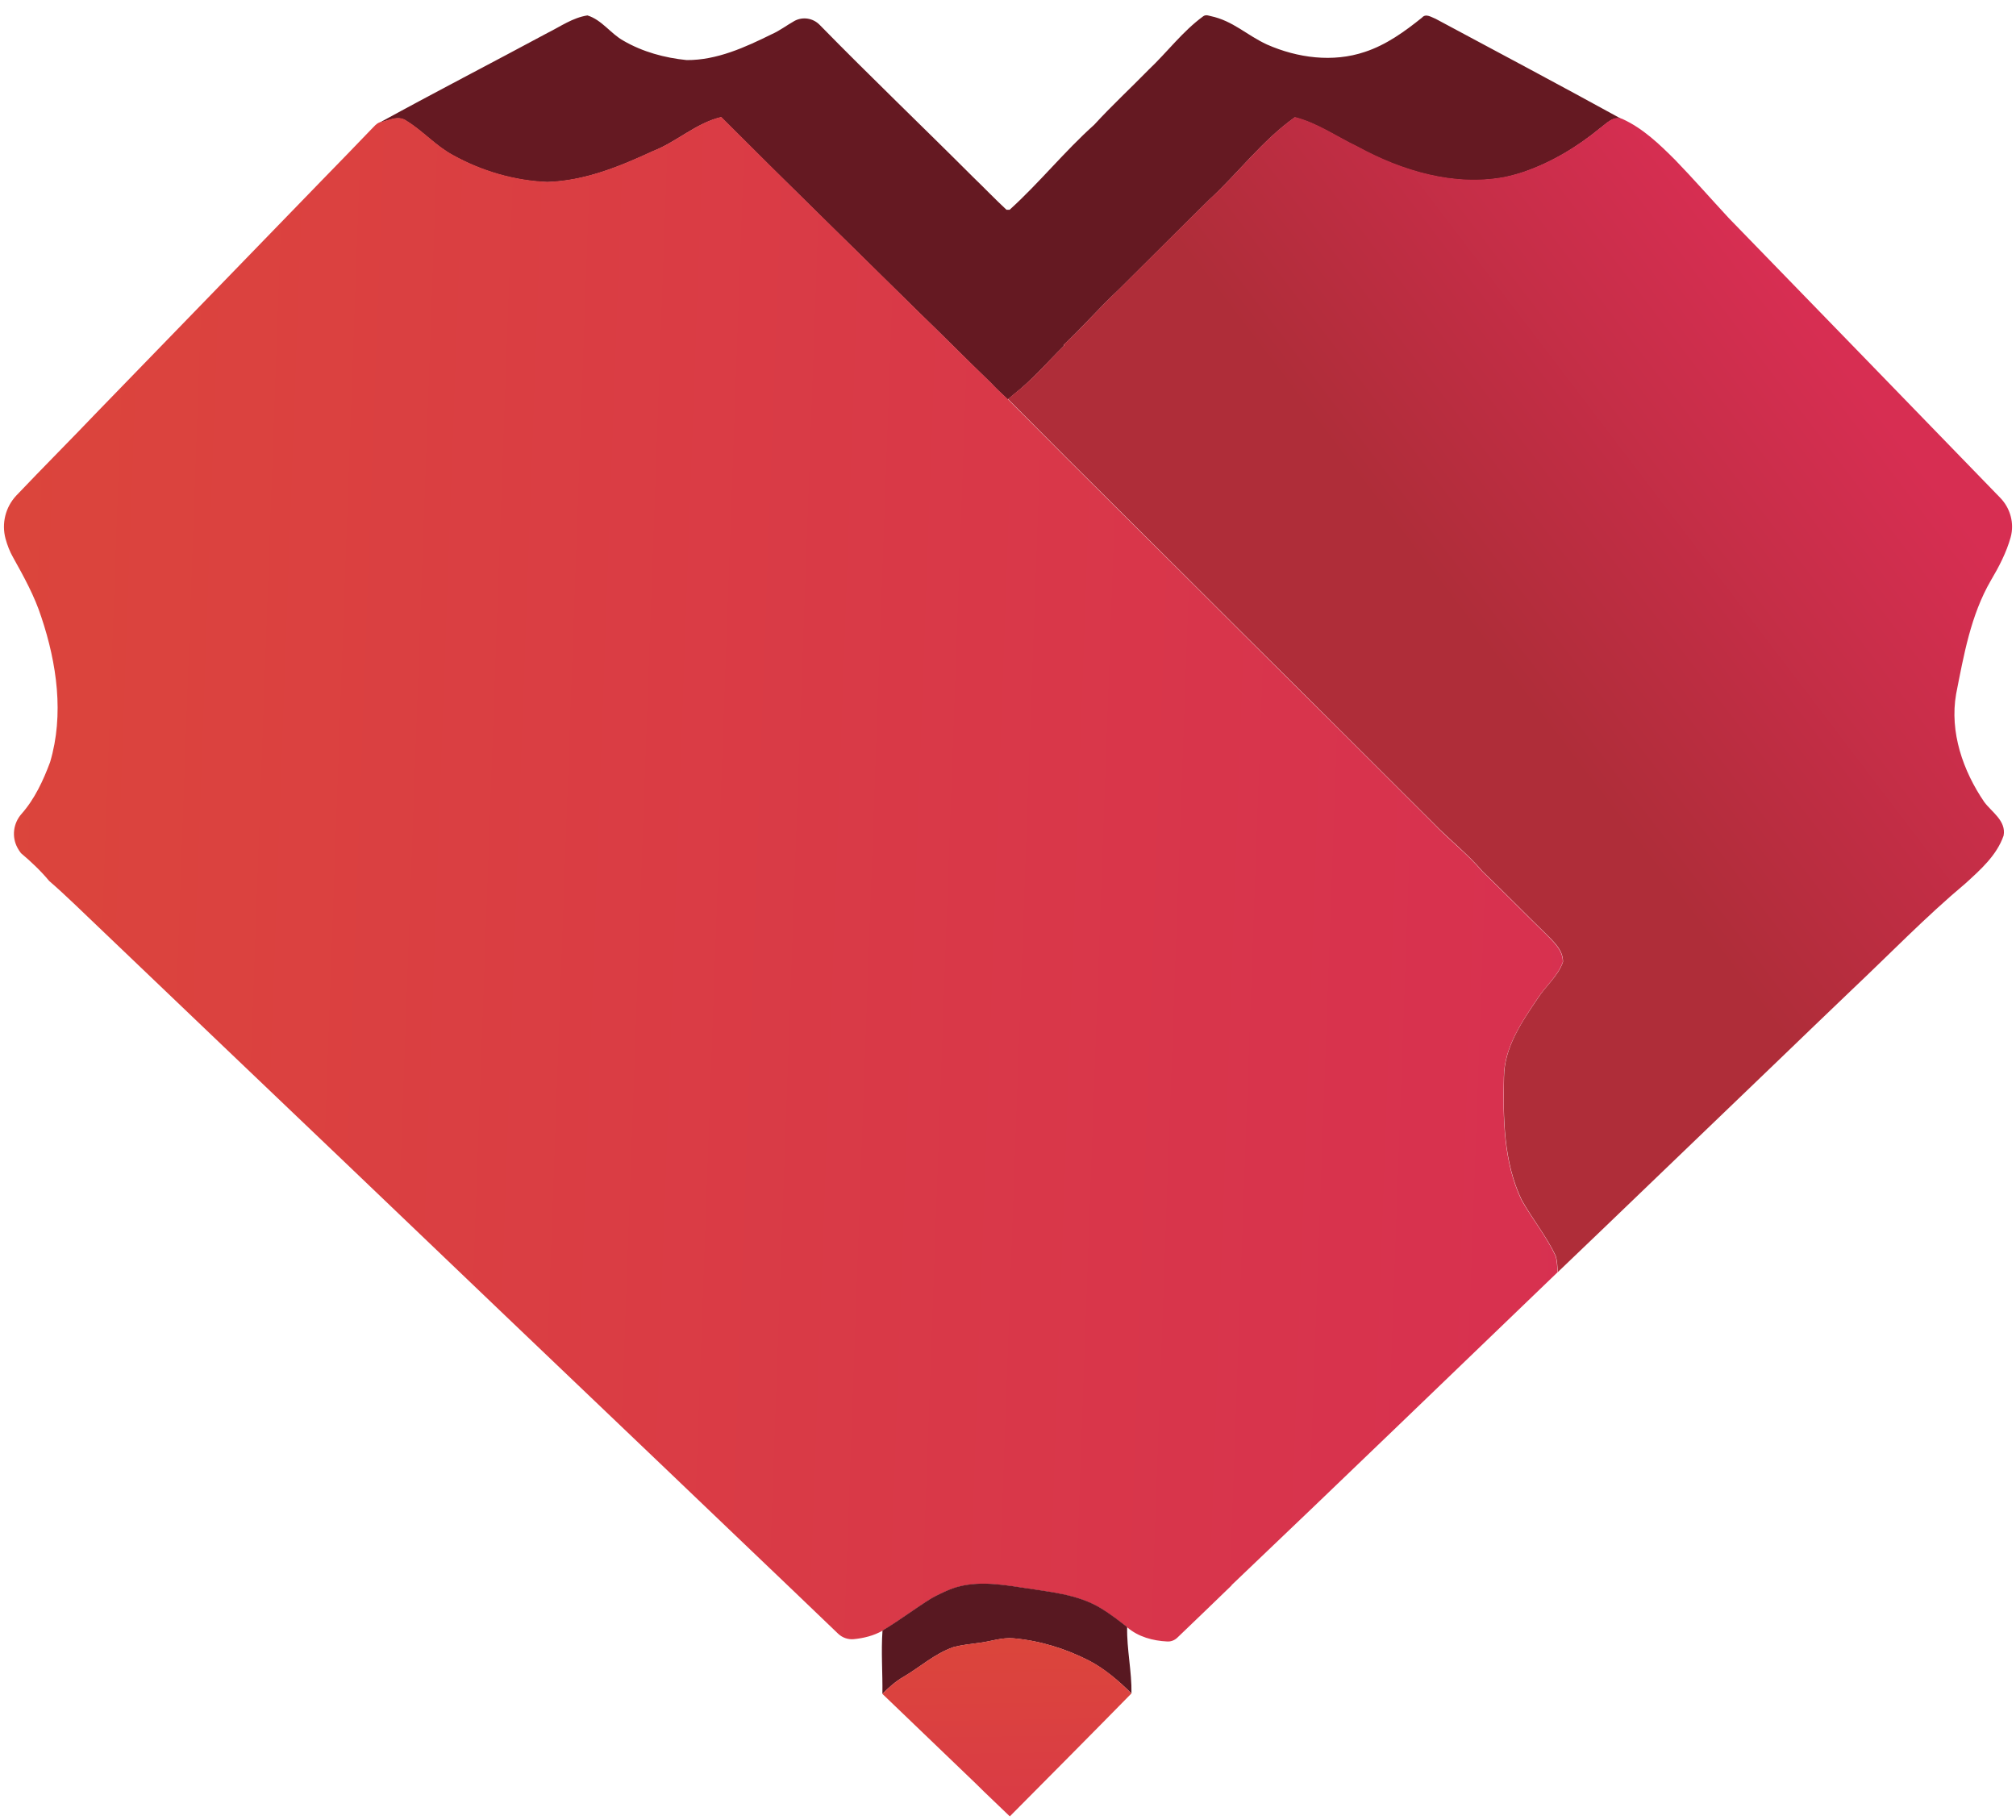
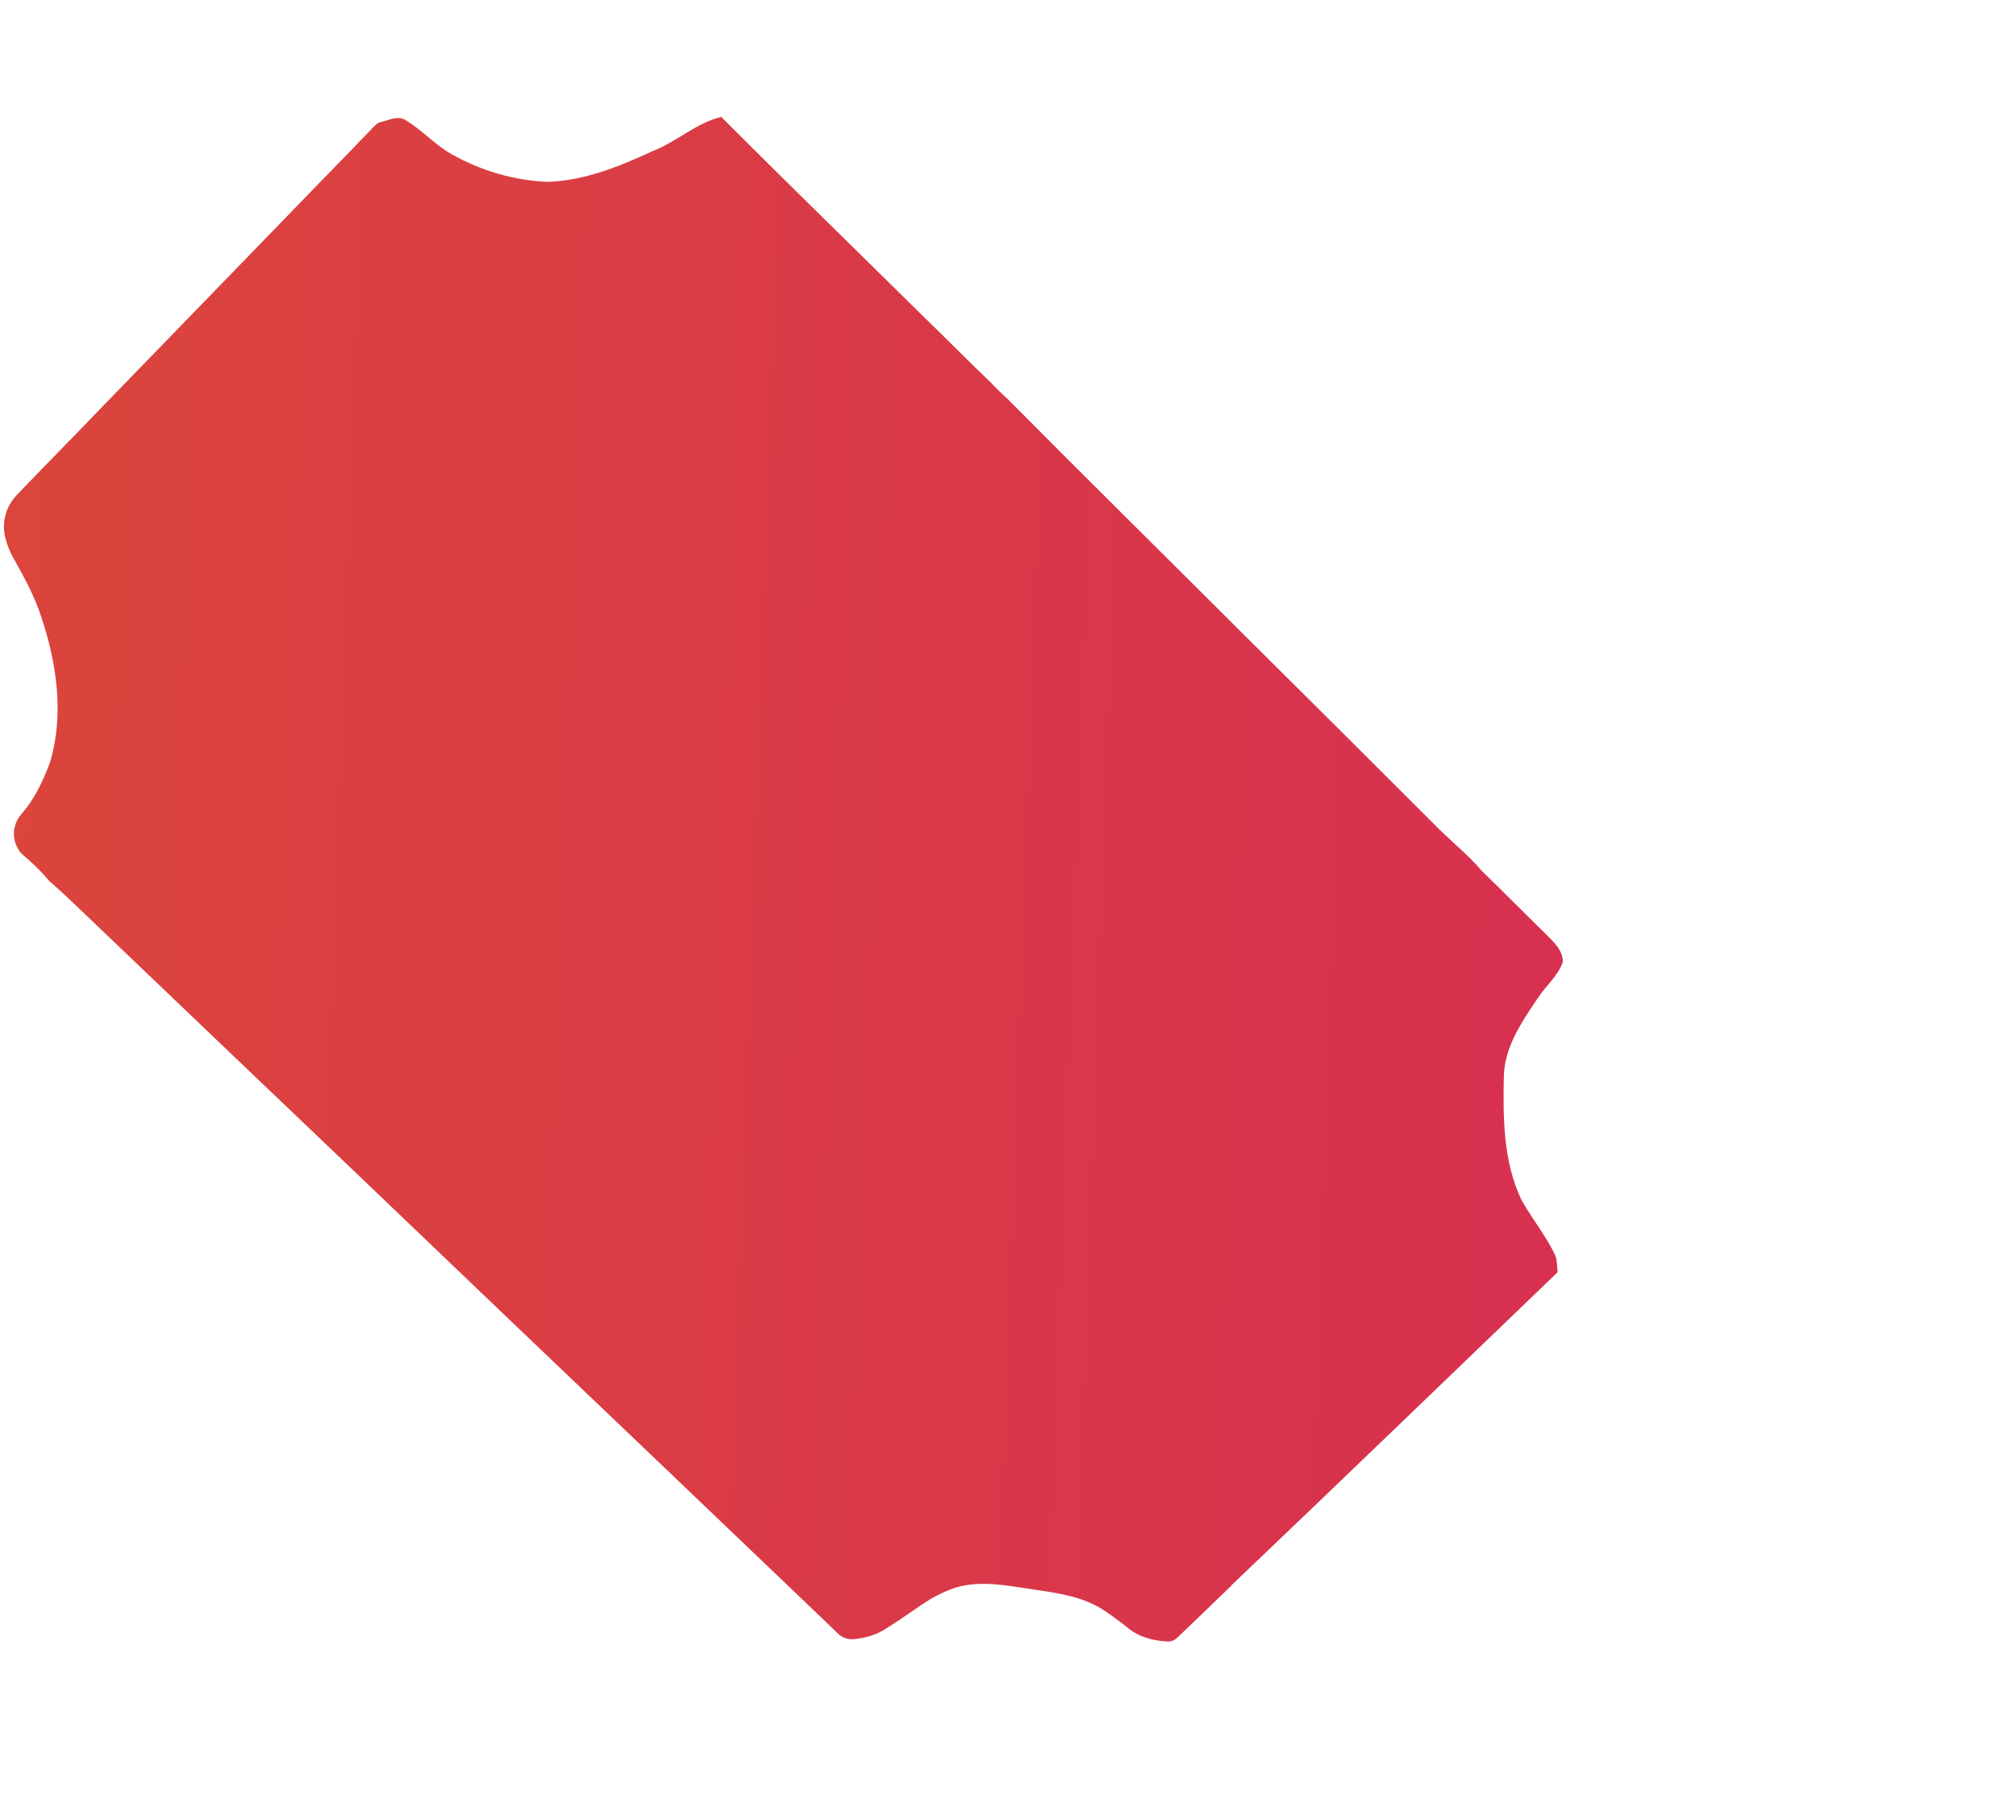
<svg xmlns="http://www.w3.org/2000/svg" version="1.1" id="Layer_1" x="0px" y="0px" viewBox="0 0 2000 1805.9" enable-background="new 0 0 2000 1805.9" xml:space="preserve" class="size-10">
-   <path fill="#651922" d="M1424.3,18.7c-4.2-1.6-9.8-5.7-13.6-1.2c-17.2,13.8-35.4,27-56.7,34c-31.7,10.7-66.8,6-97-7.3  c-20.2-9.3-33.7-23.5-55.8-28.2l-2.9-0.7c-1.6-0.4-3.4-0.1-4.7,0.9c-20.5,15-35.7,35.6-54.1,53c-17.9,18.3-36.7,35.7-54,54.6  c-29.5,26.4-54.5,57.7-83.9,84.3c-1.2,0-1.9,0-3.1,0c-11.4-10.6-22.2-21.9-33.4-32.7c-50.5-50.5-102.1-99.8-152-150.8  c-6.6-6.7-16.8-8.3-25-3.8c-7.5,4.2-14.5,9.6-22.4,13.1c-26.4,13-54.5,25.9-84.5,25.7c-21.8-2.2-43.6-8.1-62.7-19.2  c-12.8-7.1-21.3-20.6-35.7-25.1c-14.6,2.2-26.8,11-39.7,17.4c-55.4,29.8-111.4,58.7-166.6,89c8.7-1.8,18.5-7.7,26.8-1.6  c16.3,10,29.1,24.9,46.1,34c28.5,15.8,60.8,25.3,93.5,26.6c36.9-1.1,71.7-15.3,104.7-30.6c23.7-9.2,42.8-27.9,67.8-33.8  c65,65.1,130.9,129.2,196.4,193.8c23.9,23,47.2,46.7,71.2,69.8c5.3,5.8,11.1,11,16.8,16.4c2-1.7,4-3.4,6-5.1  c18.2-14.2,33.2-31.8,49.5-47.9l-0.1-1.1c18.8-17.5,35.5-37.1,54.4-54.6c29.9-29.6,59.6-59.5,89.6-89c29.1-26.7,52.9-59.1,85.3-82.1  c22.5,5.7,41.6,19.4,62.3,29.3c44,24,95.7,39.6,145.9,30.1c6.4-1.4,12.8-3.1,19-5.2c27.6-9.5,52.9-24.8,75.5-43.3  c6.6-4.8,13.3-12.8,22.3-8.9C1548,84.7,1486.1,51.8,1424.3,18.7z" />
  <linearGradient id="SVGID_1_" gradientUnits="userSpaceOnUse" x1="1835.724" y1="368.38" x2="1473.918" y2="644.042">
    <stop offset="0" style="stop-color:#D72E52" />
    <stop offset="1" style="stop-color:#AF2D39" />
  </linearGradient>
-   <path fill="url(#SVGID_1_)" d="M1940.6,688.5c7.6-38.5,14.5-78.3,34.5-112.7c8-13.5,15.4-27.7,19.6-42.8  c3.8-13.9-0.3-28.8-10.3-39.1c-89.6-92.6-179.6-185-269.3-277.5c-17.8-19.2-35-38.9-53.2-57.7c-15.6-15.6-31.9-31.3-52.2-40.6  c-9.1-3.9-15.8,4.1-22.3,8.9c-22.6,18.5-47.9,33.8-75.5,43.3c-6.2,2.1-12.6,3.8-19,5.2c-50.3,9.5-101.9-6.1-145.9-30.1  c-20.7-9.9-39.8-23.5-62.3-29.3c-32.4,23-56.2,55.5-85.3,82.1c-30.1,29.5-59.7,59.4-89.6,89c-18.8,17.5-35.5,37.2-54.4,54.6l0.1,1.1  c-16.3,16.2-31.3,33.8-49.5,47.9c-2,1.7-4,3.4-6,5.1c76.6,77.3,154.2,153.7,231.2,230.7c63.7,63.2,127.3,126.6,190.8,190  c15.8,16.4,34,30.4,48.8,47.9c21.1,20.3,41.6,41.2,62.6,61.7c7.6,7.7,17.5,16.3,17.2,28.1c-4.8,14-17,23.6-24.8,35.8  c-15.9,23.5-33.4,48.7-33.7,78.3c-0.9,41-0.5,84.2,17.5,122c10.5,18.8,24.3,35.6,33.6,55.1c1.9,5.3,1.7,11,2.3,16.5  c30.3-29.1,60.8-58.1,91.1-87.4c42.4-40.7,84.8-81.5,127.2-122.2c24.3-23.5,48.8-46.9,73.2-70.3c37.5-35.4,73.3-72.5,112.9-105.7  c14.9-13.6,31-27.8,37.8-47.4c2.7-14.6-11.5-23.1-19.1-33.2C1947.4,764.8,1934,726.3,1940.6,688.5z" />
  <linearGradient id="SVGID_2_" gradientUnits="userSpaceOnUse" x1="1738.726" y1="905.545" x2="-238.18" y2="834.48">
    <stop offset="0" style="stop-color:#D72E52" />
    <stop offset="1" style="stop-color:#DC4839" />
  </linearGradient>
  <path fill="url(#SVGID_2_)" d="M1543,1245.6c-9.2-19.5-23.1-36.4-33.6-55.1c-18-37.8-18.4-80.9-17.5-122  c0.3-29.5,17.9-54.8,33.7-78.3c7.9-12.2,20-21.9,24.8-35.8c0.3-11.8-9.6-20.3-17.2-28.1c-21-20.4-41.5-41.4-62.6-61.7  c-14.8-17.5-33-31.4-48.8-47.9c-63.5-63.5-127.1-126.8-190.8-190c-77-77-154.6-153.4-231.2-230.7c-5.7-5.3-11.5-10.6-16.8-16.4  c-24-23-47.3-46.7-71.2-69.8C846.4,245.2,780.5,181.1,715.5,116c-25,6-44.1,24.7-67.8,33.8c-33,15.3-67.8,29.5-104.7,30.6  c-32.6-1.3-65-10.8-93.5-26.6c-17-9.1-29.8-24-46.1-34c-8.3-6.1-18.1-0.2-26.8,1.6c-3.4,1.2-5.6,4.3-8.1,6.7  c-16.1,16.9-32.5,33.6-48.8,50.4c-74.1,76.3-148,152.8-222.2,229.1c-26.9,28.2-54.5,55.8-81.3,84C5.4,503.1,1.4,519.3,5.5,534.5  c1.8,6.5,4.2,12.8,7.6,18.7c10.6,19,21.2,38.2,27.9,59c15.4,45.9,22.7,96.8,8.7,143.9c-6.8,18.2-15.3,36.6-28.3,51.3  c-8.3,9.3-10,22.9-4,33.8c1,1.8,2.1,3.6,3.4,5.2c10.1,8.5,19.6,17.5,28,27.6c16.9,14.6,32.8,30.5,49.1,45.9  c81.9,78.2,163.7,156.5,245.7,234.6c105.2,100.7,210.5,201.3,315.9,301.8c57.2,54.9,114.8,109.5,172,164.5c4.1,3.9,9.7,5.9,15.4,5.4  c10-1,19.8-3.4,28.6-8.4c16.7-9.9,32.1-21.8,48.6-32c5.7-3.2,11.6-6.1,17.6-8.5c23.1-9.4,48.4-5.8,72.2-2.1  c26.7,4.3,55.1,6.3,78.8,20.8c8.9,5.6,17.2,11.9,25.5,18.4c11,9.5,25.5,13.4,39.8,14.1c3.7,0.2,7.3-1.2,10-3.8  c17.9-17.3,36-34.4,53.8-51.8l0-0.3c108.2-103,215.7-206.9,323.5-310.5C1544.6,1256.5,1544.9,1250.8,1543,1245.6z" />
-   <path fill="#581821" d="M1118.2,1614.2c-8.2-6.5-16.6-12.9-25.5-18.4c-23.6-14.5-52-16.5-78.8-20.8c-23.9-3.7-49.2-7.3-72.2,2.1  c-6,2.5-11.9,5.3-17.6,8.5c-16.5,10.2-31.9,22.1-48.6,32l0,0c-1.5,21,0.2,41.9-0.1,62.9c5.8-5.9,13.2-12.5,20.4-16.6  c16.8-9.8,31.5-23.4,50.1-29.8c8.1-2.1,16.4-3,24.7-4.1c11.7-1.3,23.1-5.7,35-4.6c25.9,2.3,51.2,10.1,74.4,21.9  c15.4,7.9,30.3,20.6,42.5,32.8C1122.9,1658.6,1117.7,1635.7,1118.2,1614.2z" />
  <linearGradient id="SVGID_3_" gradientUnits="userSpaceOnUse" x1="1003.937" y1="2011.171" x2="997.476" y2="1582.603">
    <stop offset="0" style="stop-color:#D72E52" />
    <stop offset="1" style="stop-color:#DC4839" />
  </linearGradient>
-   <path fill="url(#SVGID_3_)" d="M1120.9,1678.6c-12.2-12.2-25.5-23.5-40.9-31.4c-23.2-11.7-48.4-19.6-74.4-21.9  c-11.9-1.1-23.3,3.3-35,4.6c-8.3,1.1-16.6,2-24.7,4.1c-18.6,6.5-33.3,20-50.1,29.8c-7.2,4.2-13.5,9.7-19.3,15.6l-1.1,1.1  c30.8,29.5,61.5,59.1,92.3,88.6c11.2,11.2,22.8,21.9,34.1,32.9c40.3-40.6,80.6-81.1,120.7-122L1120.9,1678.6z" />
</svg>